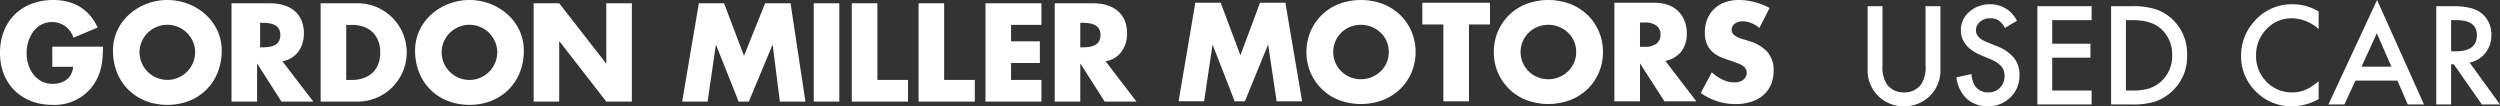
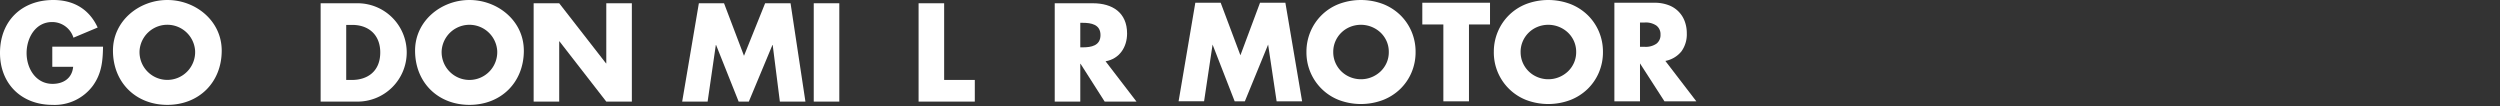
<svg xmlns="http://www.w3.org/2000/svg" width="575.248" height="24.448" viewBox="0 0 575.248 24.448">
  <rect x="0" y="0" width="575.248" height="24.448" fill="#333333" stroke="none" />
  <defs>
    <clipPath id="clip-path">
      <rect id="長方形_73" data-name="長方形 73" width="408.109" height="24.128" fill="#fff" />
    </clipPath>
  </defs>
  <g id="logo-text" transform="translate(-517.063 -6436)">
    <g id="グループ_66" data-name="グループ 66" transform="translate(517.063 6436)">
      <g id="グループ_65" data-name="グループ 65" transform="translate(0 0)" clip-path="url(#clip-path)">
        <path id="パス_29" data-name="パス 29" d="M23.708,10.743c-.06,3.3-.3,6.122-2.311,8.944a10.938,10.938,0,0,1-9.333,4.441C4.951,24.128,0,19.3,0,12.184,0,4.832,4.981,0,12.274,0c4.652,0,8.253,2.1,10.2,6.332L16.9,8.673A5.115,5.115,0,0,0,12,5.072c-3.871,0-5.882,3.691-5.882,7.142,0,3.511,2.1,7.082,5.973,7.082,2.551,0,4.5-1.32,4.741-3.932h-4.8V10.743Z" transform="translate(0 0)" fill="#fff" />
        <path id="パス_30" data-name="パス 30" d="M60.4,11.644c0,7.322-5.251,12.484-12.514,12.484S35.377,18.966,35.377,11.644C35.377,4.8,41.379,0,47.891,0S60.4,4.8,60.4,11.644m-18.906.03a6.4,6.4,0,1,0,12.785,0,6.407,6.407,0,0,0-12.785,0" transform="translate(-9.384 0)" fill="#fff" />
-         <path id="パス_31" data-name="パス 31" d="M91.325,23.649H84l-5.552-8.7h-.059v8.7H72.509V1.022H81.3c4.471,0,7.862,2.13,7.862,6.962,0,3.12-1.74,5.822-4.952,6.391ZM79.089,11.165h.571c1.92,0,4.081-.36,4.081-2.821S81.58,5.524,79.66,5.524h-.571Z" transform="translate(-19.234 -0.271)" fill="#fff" />
        <path id="パス_32" data-name="パス 32" d="M100.413,1.021h8.343a11.315,11.315,0,1,1,0,22.628h-8.343ZM106.3,18.667h1.32c3.511,0,6.512-1.921,6.512-6.333,0-4.051-2.671-6.332-6.452-6.332H106.3Z" transform="translate(-26.636 -0.271)" fill="#fff" />
        <path id="パス_33" data-name="パス 33" d="M155.019,11.644c0,7.322-5.251,12.484-12.514,12.484s-12.514-5.161-12.514-12.484C129.991,4.8,135.993,0,142.5,0s12.514,4.8,12.514,11.644m-18.906.03a6.4,6.4,0,1,0,12.784,0,6.407,6.407,0,0,0-12.784,0" transform="translate(-34.482 0)" fill="#fff" />
        <path id="パス_34" data-name="パス 34" d="M167.124,1.021h5.882L183.78,14.856h.06V1.021h5.882V23.649H183.84L173.066,9.784h-.06V23.649h-5.882Z" transform="translate(-44.333 -0.271)" fill="#fff" />
        <path id="パス_35" data-name="パス 35" d="M217.479,1.021h5.792l4.592,12.094,4.861-12.094h5.852L242,23.649h-5.882l-1.65-13.025h-.06l-5.433,13.025h-2.34l-5.192-13.025h-.06l-1.89,13.025h-5.852Z" transform="translate(-56.671 -0.271)" fill="#fff" />
        <rect id="長方形_72" data-name="長方形 72" width="5.882" height="22.628" transform="translate(187.242 0.75)" fill="#fff" />
-         <path id="パス_36" data-name="パス 36" d="M272.651,18.667H279.7v4.981H266.768V1.021h5.882Z" transform="translate(-70.765 -0.271)" fill="#fff" />
        <path id="パス_37" data-name="パス 37" d="M293.56,18.667h7.053v4.981H287.677V1.021h5.882Z" transform="translate(-76.311 -0.271)" fill="#fff" />
-         <path id="パス_38" data-name="パス 38" d="M314.51,6V9.784h6.632v4.982H314.51v3.9H321.5v4.981H308.628V1.021H321.5V6Z" transform="translate(-81.869 -0.271)" fill="#fff" />
        <path id="パス_39" data-name="パス 39" d="M349.129,23.649h-7.322l-5.552-8.7h-.06v8.7h-5.882V1.022H339.1c4.472,0,7.863,2.13,7.863,6.962,0,3.12-1.741,5.822-4.951,6.391ZM336.194,11.165h.57c1.921,0,4.081-.36,4.081-2.821s-2.161-2.821-4.081-2.821h-.57Z" transform="translate(-87.621 -0.271)" fill="#fff" />
        <path id="パス_40" data-name="パス 40" d="M369.105,23.536,372.954.86h5.835l4.541,12.091L387.842.86h5.835l3.849,22.677h-5.865l-1.955-13.053-5.353,13.053h-2.347l-5.082-13.053L374.97,23.536Z" transform="translate(-97.912 -0.228)" fill="#fff" />
        <path id="パス_41" data-name="パス 41" d="M409.146,11.97a11.856,11.856,0,0,1,.932-4.707A11.638,11.638,0,0,1,416.62.917a14.416,14.416,0,0,1,10.119,0,11.958,11.958,0,0,1,3.987,2.542,11.627,11.627,0,0,1,2.6,3.8,11.856,11.856,0,0,1,.932,4.707,11.853,11.853,0,0,1-.932,4.706,11.622,11.622,0,0,1-2.6,3.805,11.968,11.968,0,0,1-3.987,2.541,14.416,14.416,0,0,1-10.119,0,11.73,11.73,0,0,1-7.474-11.053m6.166,0a6.051,6.051,0,0,0,.511,2.5,6.243,6.243,0,0,0,3.414,3.294,6.557,6.557,0,0,0,6.947-1.309,6.187,6.187,0,0,0,1.4-1.985,6.04,6.04,0,0,0,.511-2.5,6.046,6.046,0,0,0-.511-2.5,6.192,6.192,0,0,0-1.4-1.985,6.615,6.615,0,0,0-6.947-1.309,6.245,6.245,0,0,0-3.414,3.293,6.057,6.057,0,0,0-.511,2.5" transform="translate(-108.533 0)" fill="#fff" />
        <path id="パス_42" data-name="パス 42" d="M456.167,5.852V23.537h-5.894V5.852H445.43V.86h15.579V5.852Z" transform="translate(-118.158 -0.228)" fill="#fff" />
        <path id="パス_43" data-name="パス 43" d="M467.828,11.97a11.856,11.856,0,0,1,.932-4.707A11.638,11.638,0,0,1,475.3.917a14.418,14.418,0,0,1,10.119,0,11.955,11.955,0,0,1,3.986,2.542,11.627,11.627,0,0,1,2.6,3.8,11.857,11.857,0,0,1,.933,4.707,11.853,11.853,0,0,1-.933,4.706,11.622,11.622,0,0,1-2.6,3.805,11.965,11.965,0,0,1-3.986,2.541,14.418,14.418,0,0,1-10.119,0,11.73,11.73,0,0,1-7.474-11.053m6.166,0a6.051,6.051,0,0,0,.511,2.5,6.243,6.243,0,0,0,3.414,3.294,6.557,6.557,0,0,0,6.947-1.309,6.19,6.19,0,0,0,1.4-1.985,6.052,6.052,0,0,0,.511-2.5,6.058,6.058,0,0,0-.511-2.5,6.2,6.2,0,0,0-1.4-1.985,6.615,6.615,0,0,0-6.947-1.309A6.245,6.245,0,0,0,474.5,9.474a6.057,6.057,0,0,0-.511,2.5" transform="translate(-124.099 0)" fill="#fff" />
        <path id="パス_44" data-name="パス 44" d="M524.436,23.537H517.1l-5.625-8.722v8.722h-5.895V.86h9.172a9,9,0,0,1,3.309.556,6.244,6.244,0,0,1,3.716,3.745,7.751,7.751,0,0,1,.466,2.707,6.665,6.665,0,0,1-1.248,4.2,6.284,6.284,0,0,1-3.686,2.18ZM511.473,11h1.113a4.3,4.3,0,0,0,2.677-.722,2.469,2.469,0,0,0,.931-2.076,2.468,2.468,0,0,0-.931-2.075,4.292,4.292,0,0,0-2.677-.722h-1.113Z" transform="translate(-134.113 -0.228)" fill="#fff" />
-         <path id="パス_45" data-name="パス 45" d="M546.128,6.436A7.308,7.308,0,0,0,544.2,5.278a5.128,5.128,0,0,0-1.865-.375,3.025,3.025,0,0,0-1.865.541,1.69,1.69,0,0,0-.721,1.414,1.4,1.4,0,0,0,.361.992,3.137,3.137,0,0,0,.948.677,8.016,8.016,0,0,0,1.323.5q.736.211,1.458.45a9.121,9.121,0,0,1,4.226,2.572,6.357,6.357,0,0,1,1.336,4.2,8.172,8.172,0,0,1-.586,3.159,6.552,6.552,0,0,1-1.713,2.42,7.909,7.909,0,0,1-2.767,1.564,11.519,11.519,0,0,1-3.715.556,13.654,13.654,0,0,1-7.969-2.556l2.526-4.752a10.255,10.255,0,0,0,2.617,1.744,6.273,6.273,0,0,0,2.556.572,3.056,3.056,0,0,0,2.15-.662,2.017,2.017,0,0,0,.707-1.5,2.039,2.039,0,0,0-.181-.887,1.914,1.914,0,0,0-.6-.692,4.815,4.815,0,0,0-1.1-.586q-.676-.27-1.639-.6-1.143-.36-2.241-.8a7.035,7.035,0,0,1-1.954-1.157,5.37,5.37,0,0,1-1.383-1.819,6.421,6.421,0,0,1-.526-2.782,8.037,8.037,0,0,1,.555-3.053,6.776,6.776,0,0,1,1.565-2.346A6.958,6.958,0,0,1,538.174.541,9.318,9.318,0,0,1,541.437,0a14.3,14.3,0,0,1,3.519.467,15.537,15.537,0,0,1,3.517,1.368Z" transform="translate(-141.296 0)" fill="#fff" />
      </g>
    </g>
-     <path id="パス_46" data-name="パス 46" d="M-142.779-22.617V-8.994a7.5,7.5,0,0,0,.952,4.263,4.662,4.662,0,0,0,4,1.948,4.676,4.676,0,0,0,4.014-1.948,7.371,7.371,0,0,0,.952-4.263V-22.617h3.413V-8.057a8.147,8.147,0,0,1-2.227,5.889A8.244,8.244,0,0,1-137.828.41a8.2,8.2,0,0,1-6.138-2.578,8.147,8.147,0,0,1-2.227-5.889V-22.617Zm30.938,3.369-2.769,1.641a4.758,4.758,0,0,0-1.479-1.758,3.451,3.451,0,0,0-1.89-.469,3.49,3.49,0,0,0-2.358.806,2.5,2.5,0,0,0-.937,1.992q0,1.655,2.461,2.666l2.256.923a9.631,9.631,0,0,1,4.028,2.717A6.125,6.125,0,0,1-111.255-6.8a6.91,6.91,0,0,1-2.08,5.156,7.14,7.14,0,0,1-5.2,2.051A6.957,6.957,0,0,1-123.4-1.333a8.026,8.026,0,0,1-2.358-4.907L-122.3-7a5.88,5.88,0,0,0,.82,2.754A3.553,3.553,0,0,0-118.4-2.783a3.57,3.57,0,0,0,2.651-1.069,3.7,3.7,0,0,0,1.055-2.71,3.8,3.8,0,0,0-.183-1.208,3.066,3.066,0,0,0-.571-1.011,4.566,4.566,0,0,0-1-.864,9.667,9.667,0,0,0-1.465-.769l-2.183-.908q-4.644-1.963-4.644-5.742a5.448,5.448,0,0,1,1.948-4.263,7.039,7.039,0,0,1,4.849-1.729A6.77,6.77,0,0,1-111.841-19.248Zm17.183-.161h-9.067v5.435h8.8v3.208h-8.8v7.559h9.067V0h-12.48V-22.617h12.48ZM-90.176,0V-22.617h4.746a17.272,17.272,0,0,1,5.391.674A10.089,10.089,0,0,1-76.187-19.7a10.822,10.822,0,0,1,3.5,8.394,10.722,10.722,0,0,1-3.647,8.438A10.651,10.651,0,0,1-80.171-.63,17.467,17.467,0,0,1-85.488,0Zm3.413-3.208h1.538A12.834,12.834,0,0,0-81.4-3.691a7.76,7.76,0,0,0,2.754-1.626,7.734,7.734,0,0,0,2.52-5.991,7.859,7.859,0,0,0-2.49-6.035q-2.241-2.065-6.606-2.065h-1.538ZM-42.422-21.4v4.043a9.465,9.465,0,0,0-6.123-2.476,7.8,7.8,0,0,0-5.874,2.5,8.445,8.445,0,0,0-2.4,6.094,8.242,8.242,0,0,0,2.4,6.006A7.934,7.934,0,0,0-48.53-2.783a7.225,7.225,0,0,0,3.062-.586,8.829,8.829,0,0,0,1.458-.791,17.227,17.227,0,0,0,1.589-1.2v4.116A12.328,12.328,0,0,1-48.574.41a11.351,11.351,0,0,1-8.276-3.384,11.219,11.219,0,0,1-3.413-8.232,11.614,11.614,0,0,1,2.856-7.705,11.373,11.373,0,0,1,9.1-4.146A11.547,11.547,0,0,1-42.422-21.4ZM-24.287-5.493H-33.97L-36.489,0h-3.677l11.191-24.038L-18.179,0h-3.735ZM-25.679-8.7l-3.354-7.69L-32.549-8.7ZM-7.69-9.639-.688,0H-4.863l-6.46-9.258h-.615V0h-3.413V-22.617h4q4.482,0,6.475,1.685a6.189,6.189,0,0,1,2.2,4.951,6.426,6.426,0,0,1-1.377,4.131A6.138,6.138,0,0,1-7.69-9.639Zm-4.248-2.593h1.084q4.849,0,4.849-3.706,0-3.472-4.717-3.472h-1.216Z" transform="translate(1093 6460.038)" fill="#fff" />
  </g>
</svg>